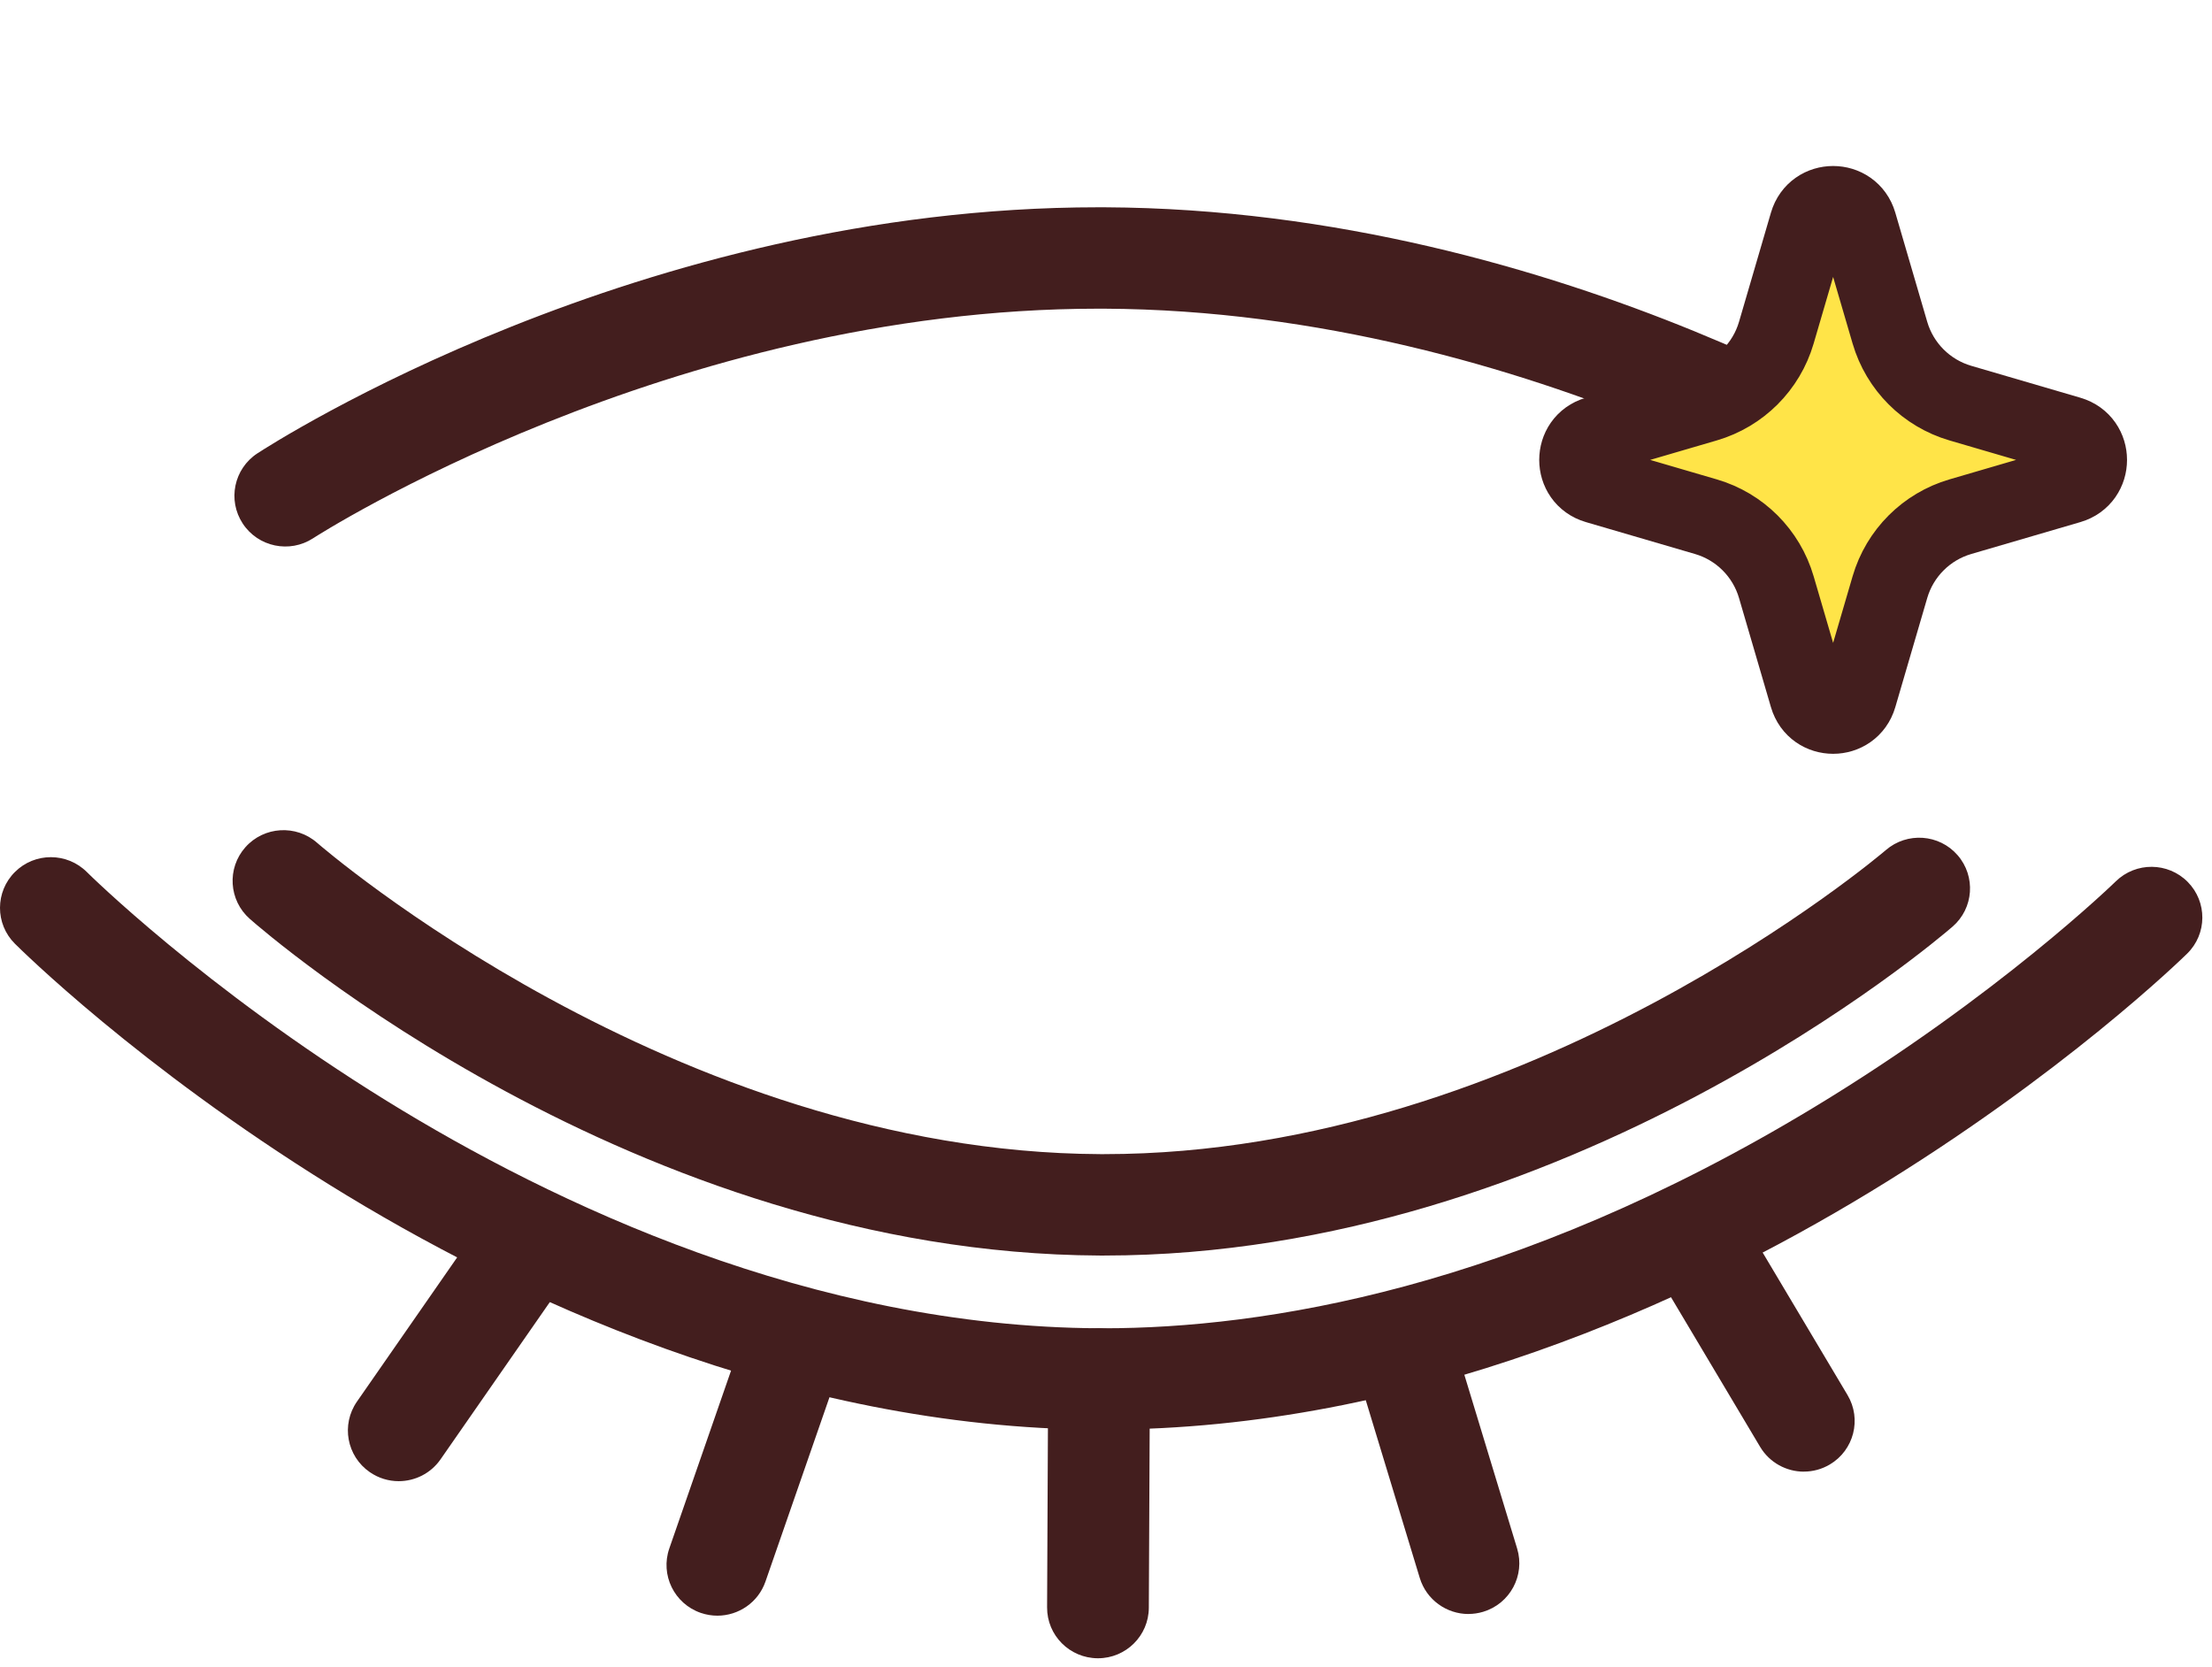
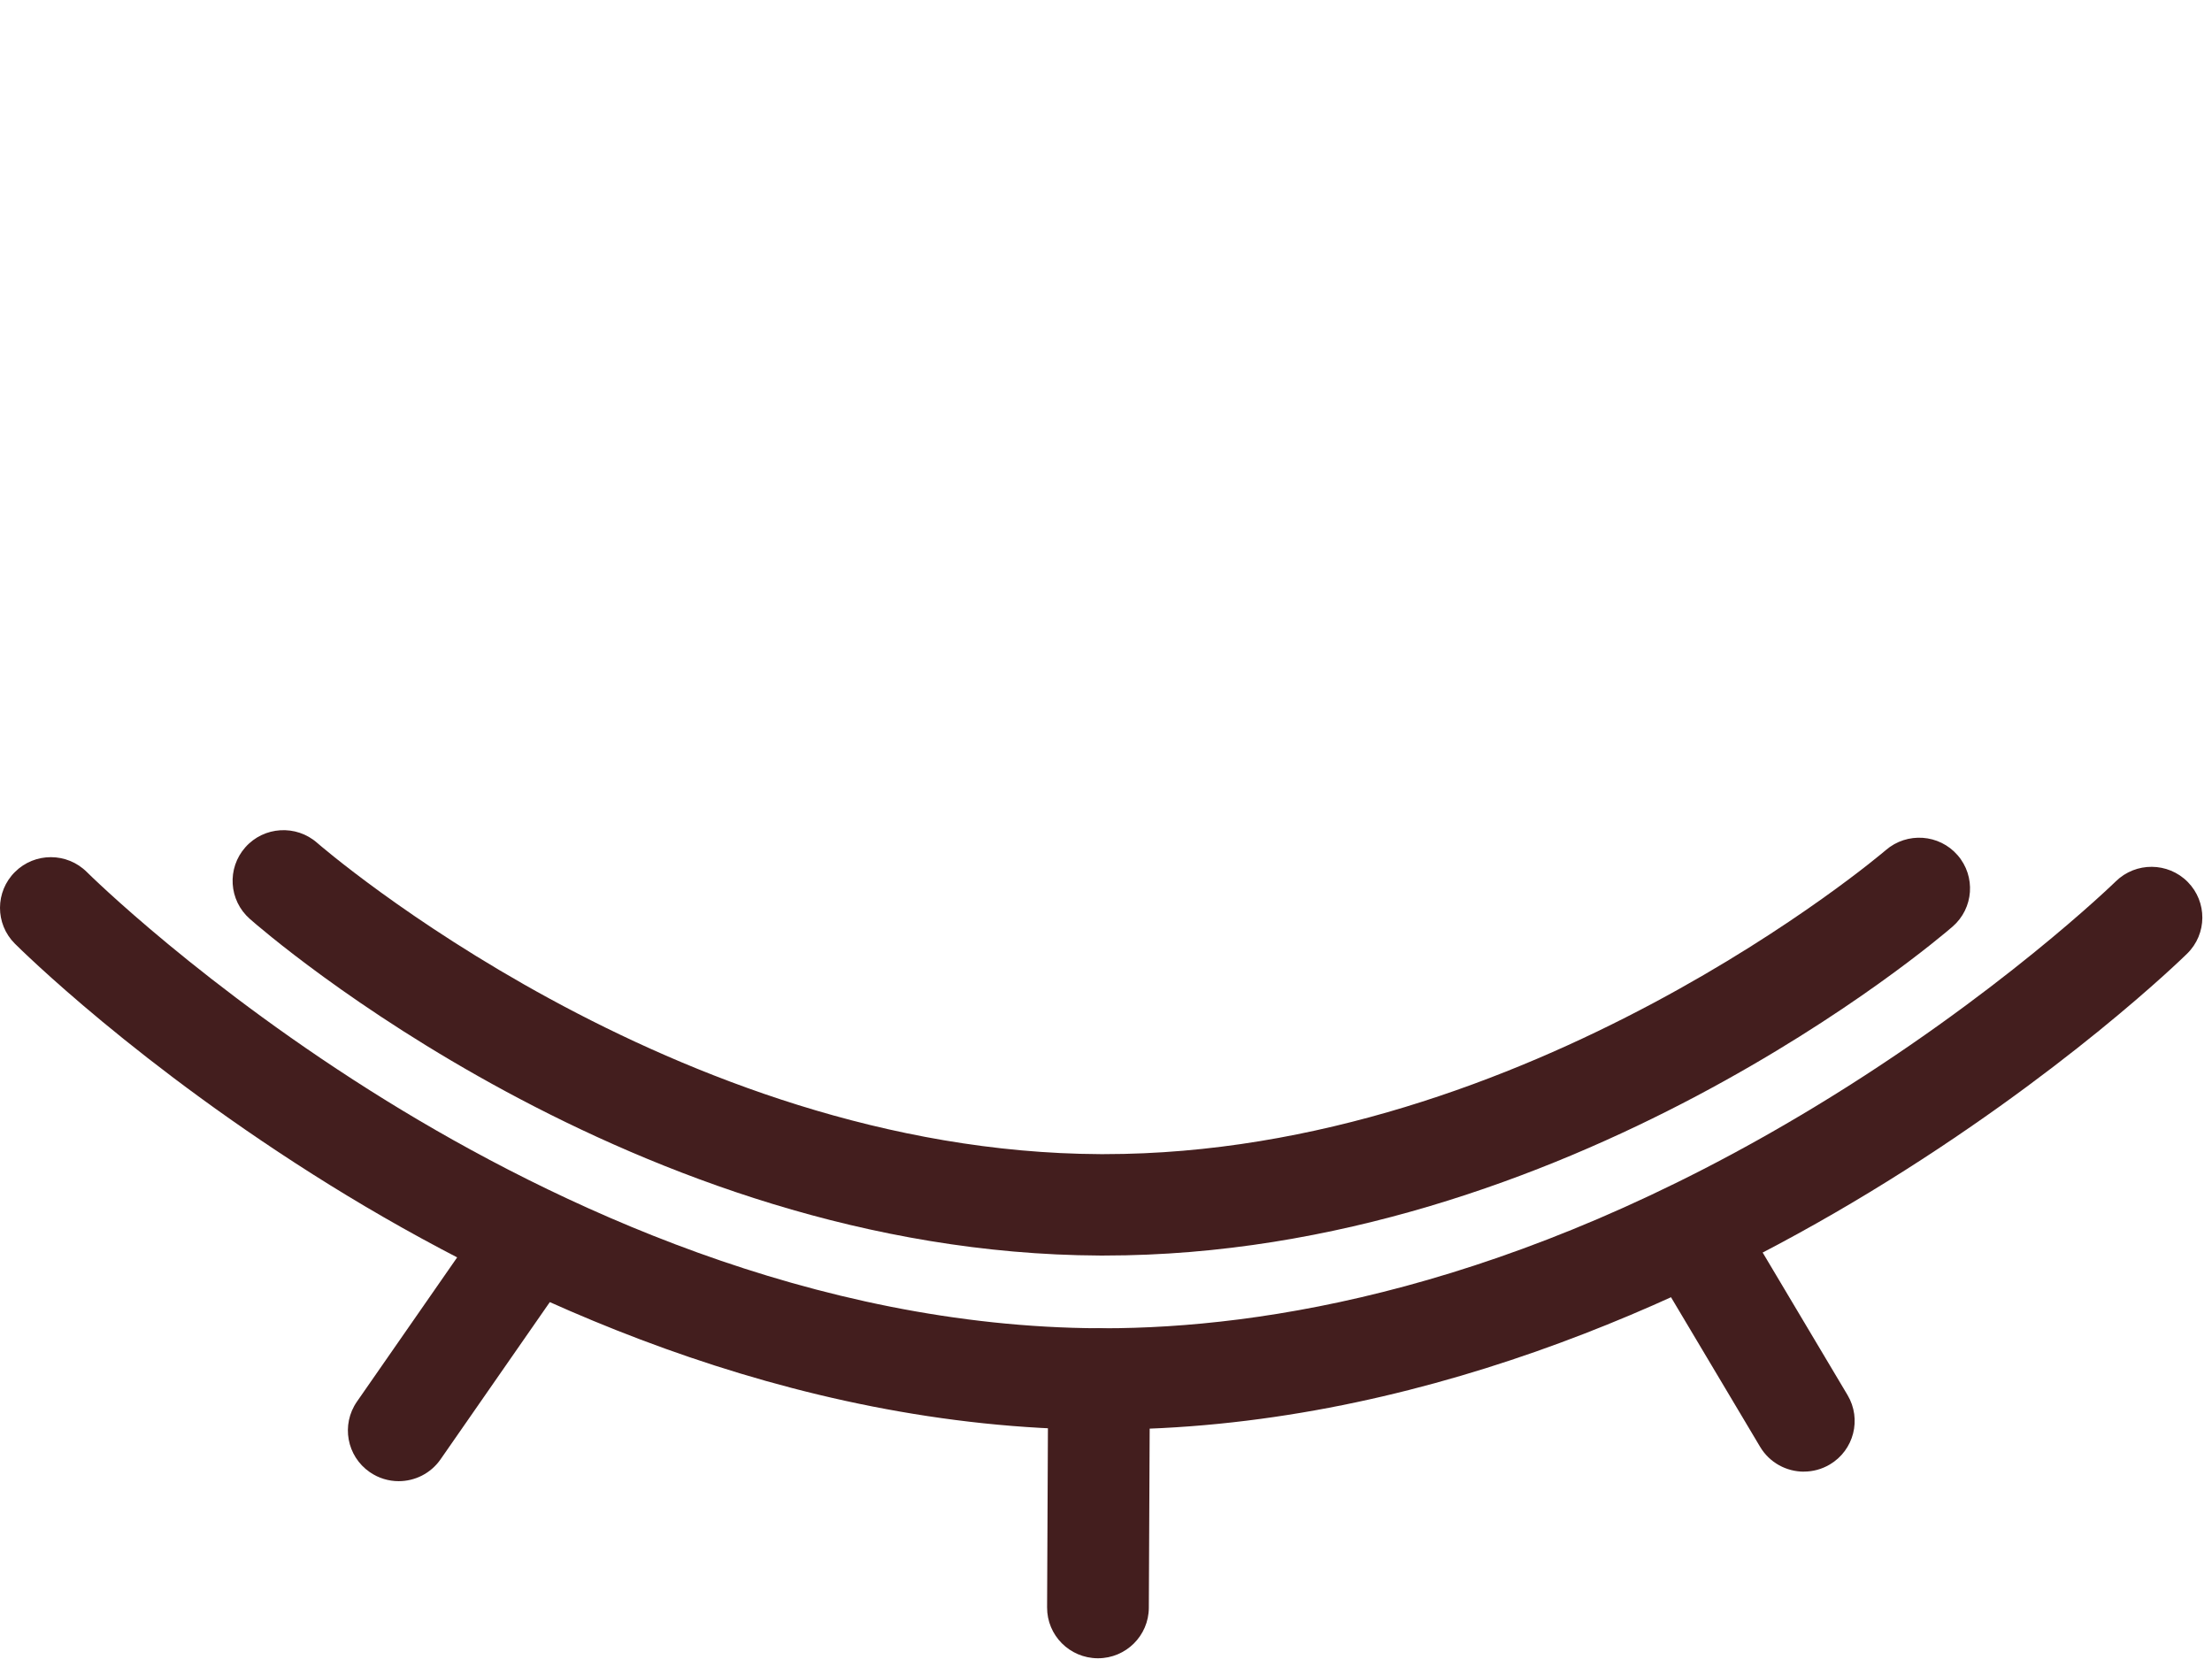
<svg xmlns="http://www.w3.org/2000/svg" width="138" height="104" viewBox="0 0 138 104" fill="none">
  <path d="M68.87 89.191C68.762 89.191 68.657 89.191 68.549 89.191C49.114 89.102 31.76 80.857 20.624 73.956C8.624 66.52 1.236 59.176 0.925 58.869C-0.313 57.632 -0.307 55.627 0.934 54.397C2.175 53.163 4.184 53.169 5.422 54.406C5.492 54.476 12.696 61.617 24.111 68.67C34.521 75.1 50.685 82.783 68.578 82.865C68.67 82.865 68.762 82.865 68.857 82.865C78.749 82.865 94.386 80.449 113.174 69.078C124.653 62.133 131.924 55.057 131.997 54.985C133.248 53.761 135.257 53.777 136.485 55.02C137.713 56.263 137.7 58.265 136.453 59.489C136.142 59.795 128.684 67.07 116.618 74.392C105.481 81.151 88.178 89.185 68.873 89.185L68.87 89.191Z" fill="#431E1E" />
-   <path d="M119.842 34.566C119.236 34.566 118.623 34.392 118.081 34.031C117.862 33.886 95.713 19.381 68.876 19.257C68.762 19.257 68.644 19.257 68.53 19.257C41.846 19.257 19.754 33.433 19.535 33.579C18.069 34.534 16.101 34.123 15.143 32.661C14.184 31.2 14.594 29.242 16.057 28.284C17.018 27.658 39.894 12.932 68.521 12.932C68.648 12.932 68.778 12.932 68.905 12.932C97.709 13.065 120.648 28.129 121.61 28.771C123.066 29.742 123.457 31.706 122.483 33.158C121.87 34.069 120.864 34.562 119.842 34.562V34.566Z" fill="#431E1E" />
  <path d="M68.895 78.327C68.797 78.327 68.702 78.327 68.603 78.327C39.561 78.194 16.546 58.173 15.581 57.322C14.27 56.164 14.146 54.166 15.308 52.856C16.469 51.55 18.475 51.427 19.789 52.584C20.008 52.774 42.027 71.877 68.632 72.001C68.717 72.001 68.803 72.001 68.889 72.001C95.379 72.001 117.433 53.223 117.652 53.033C118.976 51.892 120.981 52.031 122.127 53.35C123.276 54.669 123.136 56.664 121.813 57.809C120.842 58.651 97.795 78.327 68.892 78.327H68.895Z" fill="#431E1E" />
  <path d="M24.873 92.404C24.251 92.404 23.62 92.221 23.071 91.841C21.63 90.848 21.271 88.878 22.268 87.442L30.03 76.271C31.027 74.835 33.004 74.477 34.445 75.471C35.886 76.464 36.245 78.434 35.248 79.87L27.485 91.041C26.869 91.927 25.879 92.404 24.873 92.404Z" fill="#431E1E" />
-   <path d="M44.756 100.795C44.413 100.795 44.061 100.738 43.718 100.621C42.062 100.049 41.183 98.249 41.757 96.598L46.641 82.533C47.216 80.882 49.022 80.006 50.678 80.579C52.335 81.151 53.214 82.951 52.64 84.602L47.755 98.667C47.301 99.976 46.07 100.795 44.756 100.795Z" fill="#431E1E" />
  <path d="M68.499 103.452H68.483C66.731 103.443 65.315 102.023 65.325 100.274L65.391 86.009C65.401 84.266 66.82 82.862 68.565 82.862H68.581C70.333 82.872 71.748 84.292 71.739 86.041L71.672 100.305C71.663 102.048 70.244 103.452 68.499 103.452Z" fill="#431E1E" />
-   <path d="M91.612 100.691C90.251 100.691 88.991 99.809 88.575 98.442L84.776 85.936C84.268 84.263 85.217 82.498 86.893 81.992C88.569 81.486 90.343 82.432 90.851 84.102L94.65 96.608C95.157 98.281 94.208 100.046 92.533 100.552C92.225 100.644 91.917 100.688 91.612 100.688V100.691Z" fill="#431E1E" />
  <path d="M112.539 91.81C111.457 91.81 110.4 91.256 109.807 90.26L103.114 79.022C102.219 77.52 102.714 75.581 104.221 74.689C105.729 73.797 107.674 74.291 108.569 75.793L115.262 87.031C116.157 88.533 115.662 90.472 114.155 91.364C113.647 91.664 113.088 91.807 112.536 91.807L112.539 91.81Z" fill="#431E1E" />
-   <path d="M112.812 13.943C113.265 12.393 115.461 12.393 115.914 13.943L117.907 20.757C118.526 22.873 120.182 24.528 122.298 25.148L129.112 27.141C130.662 27.594 130.662 29.79 129.112 30.243L122.298 32.235C120.182 32.854 118.526 34.51 117.907 36.627L115.914 43.44C115.461 44.99 113.265 44.99 112.812 43.44L110.819 36.627C110.2 34.51 108.545 32.854 106.428 32.235L99.615 30.243C98.064 29.79 98.064 27.594 99.615 27.141L106.428 25.148C108.545 24.528 110.2 22.873 110.819 20.757L112.812 13.943Z" fill="#FFE448" stroke="#431E1E" stroke-width="4.849" />
</svg>